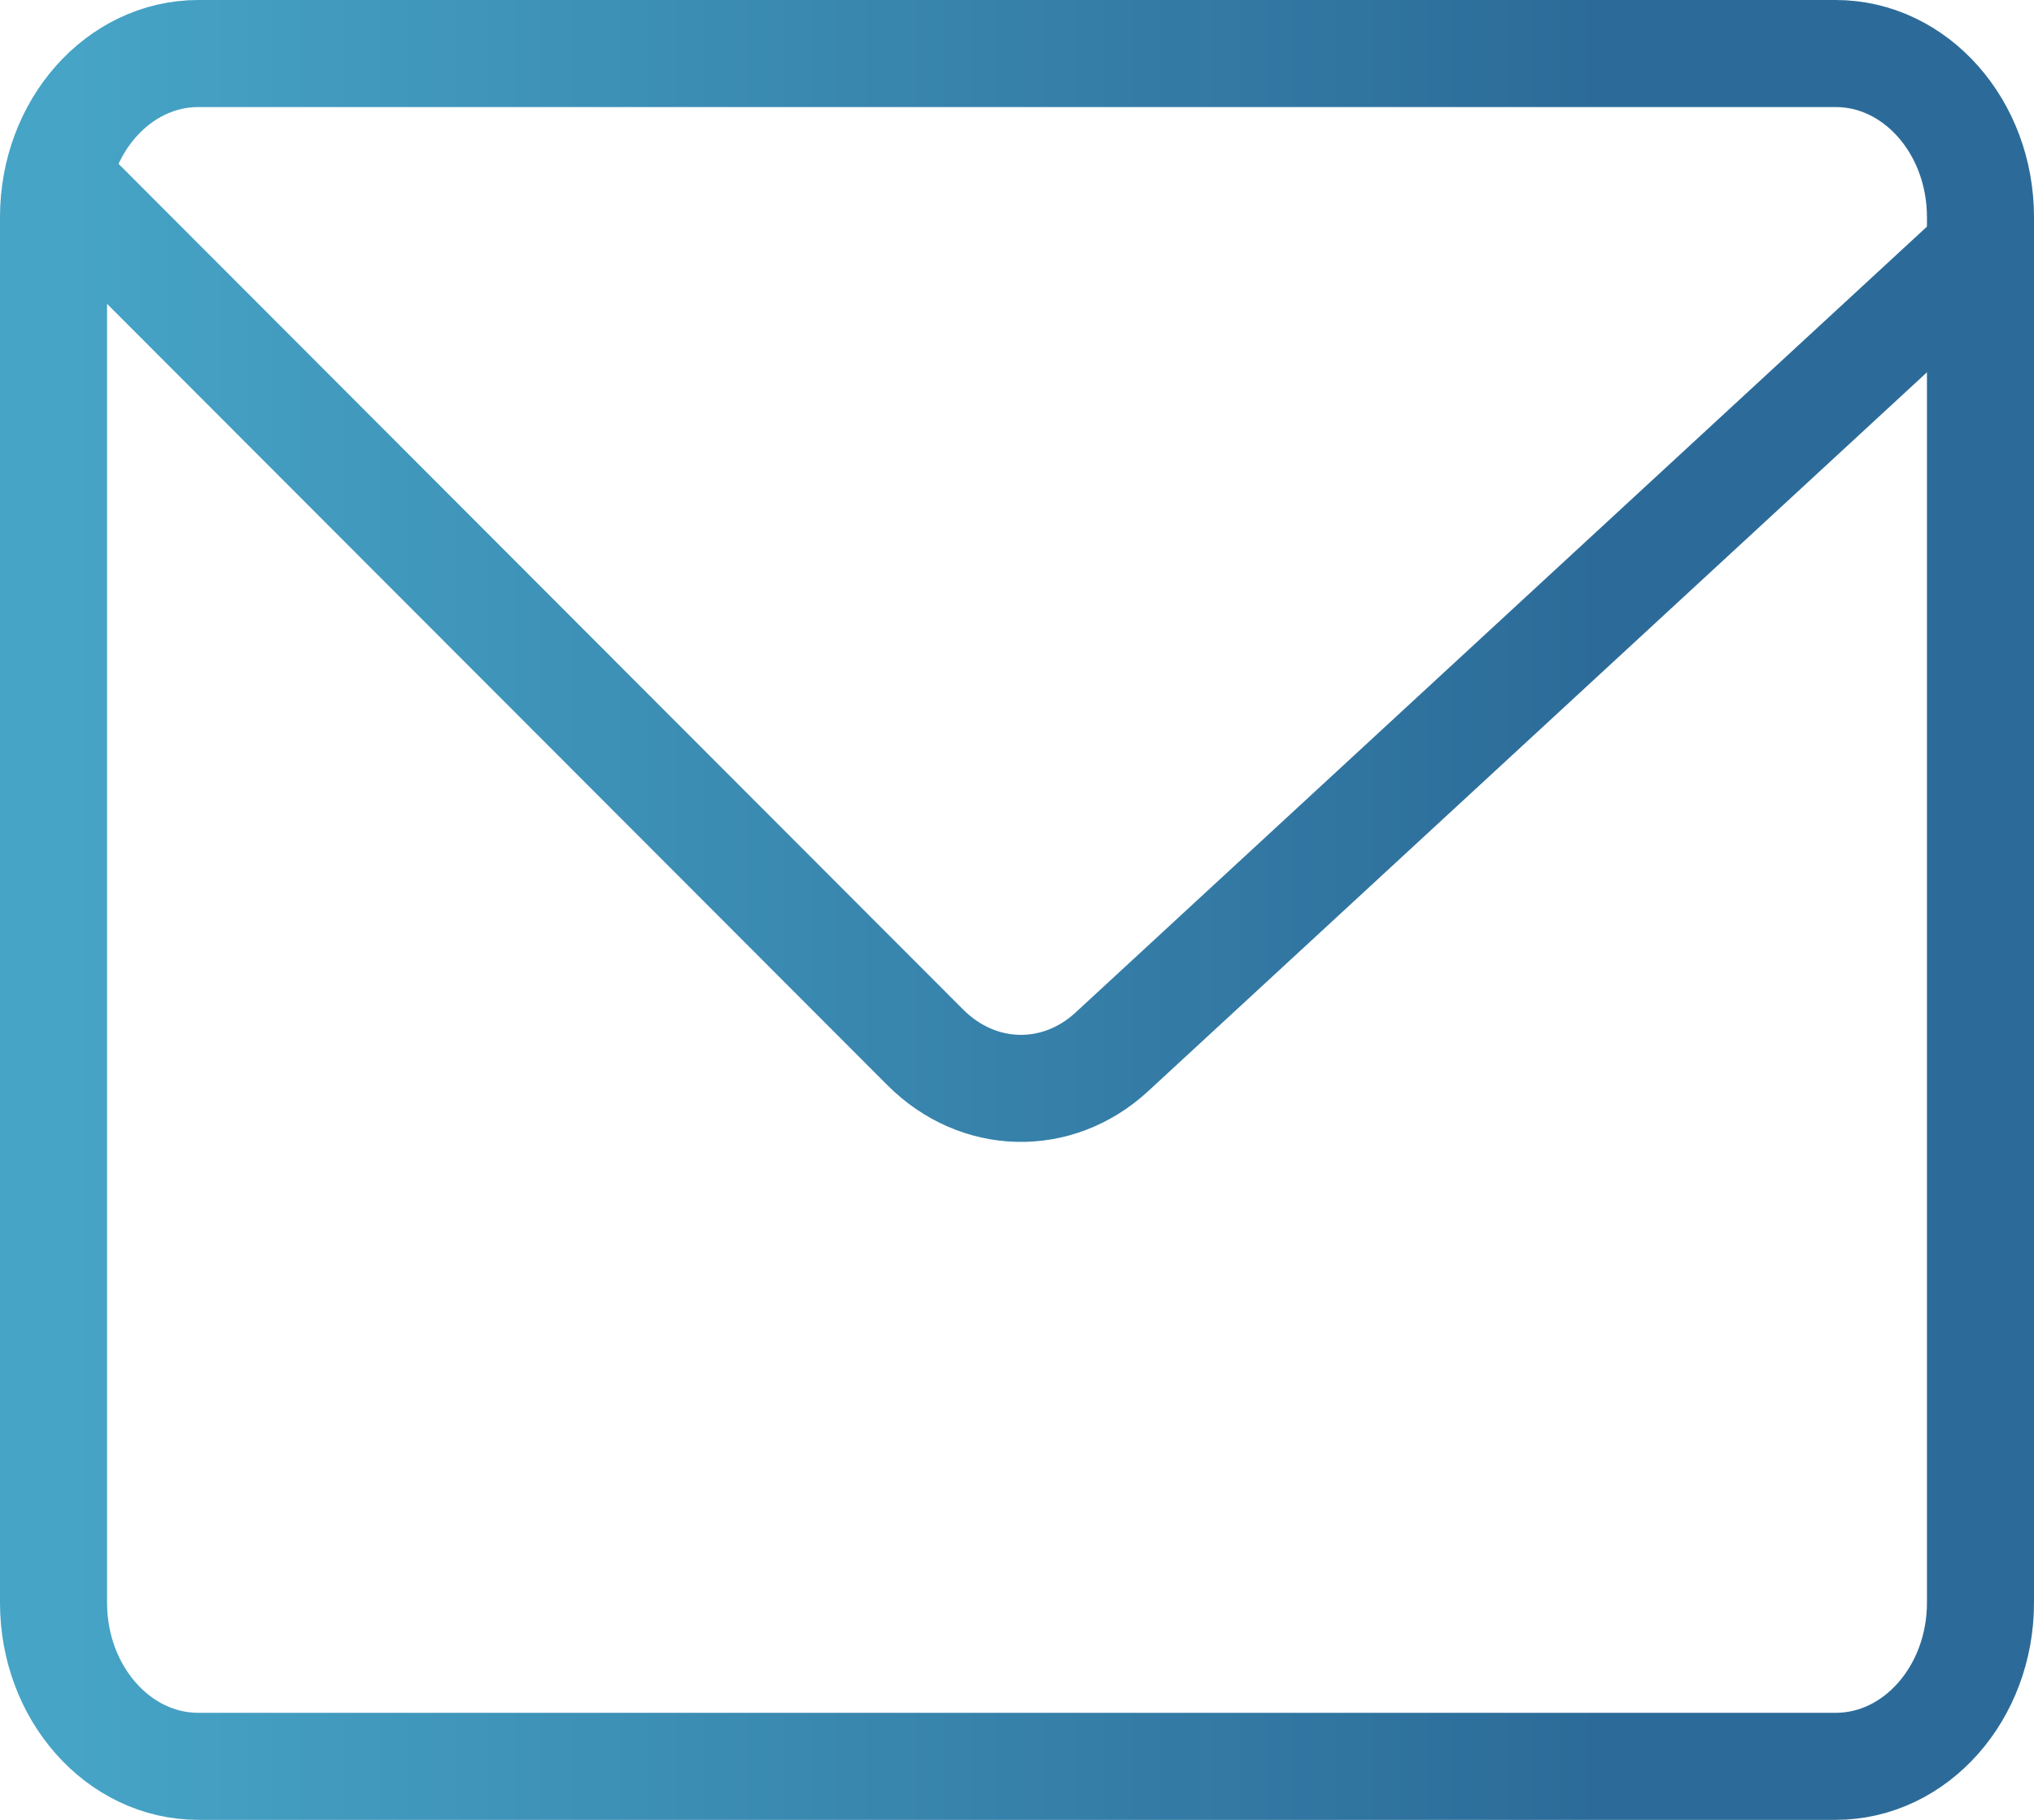
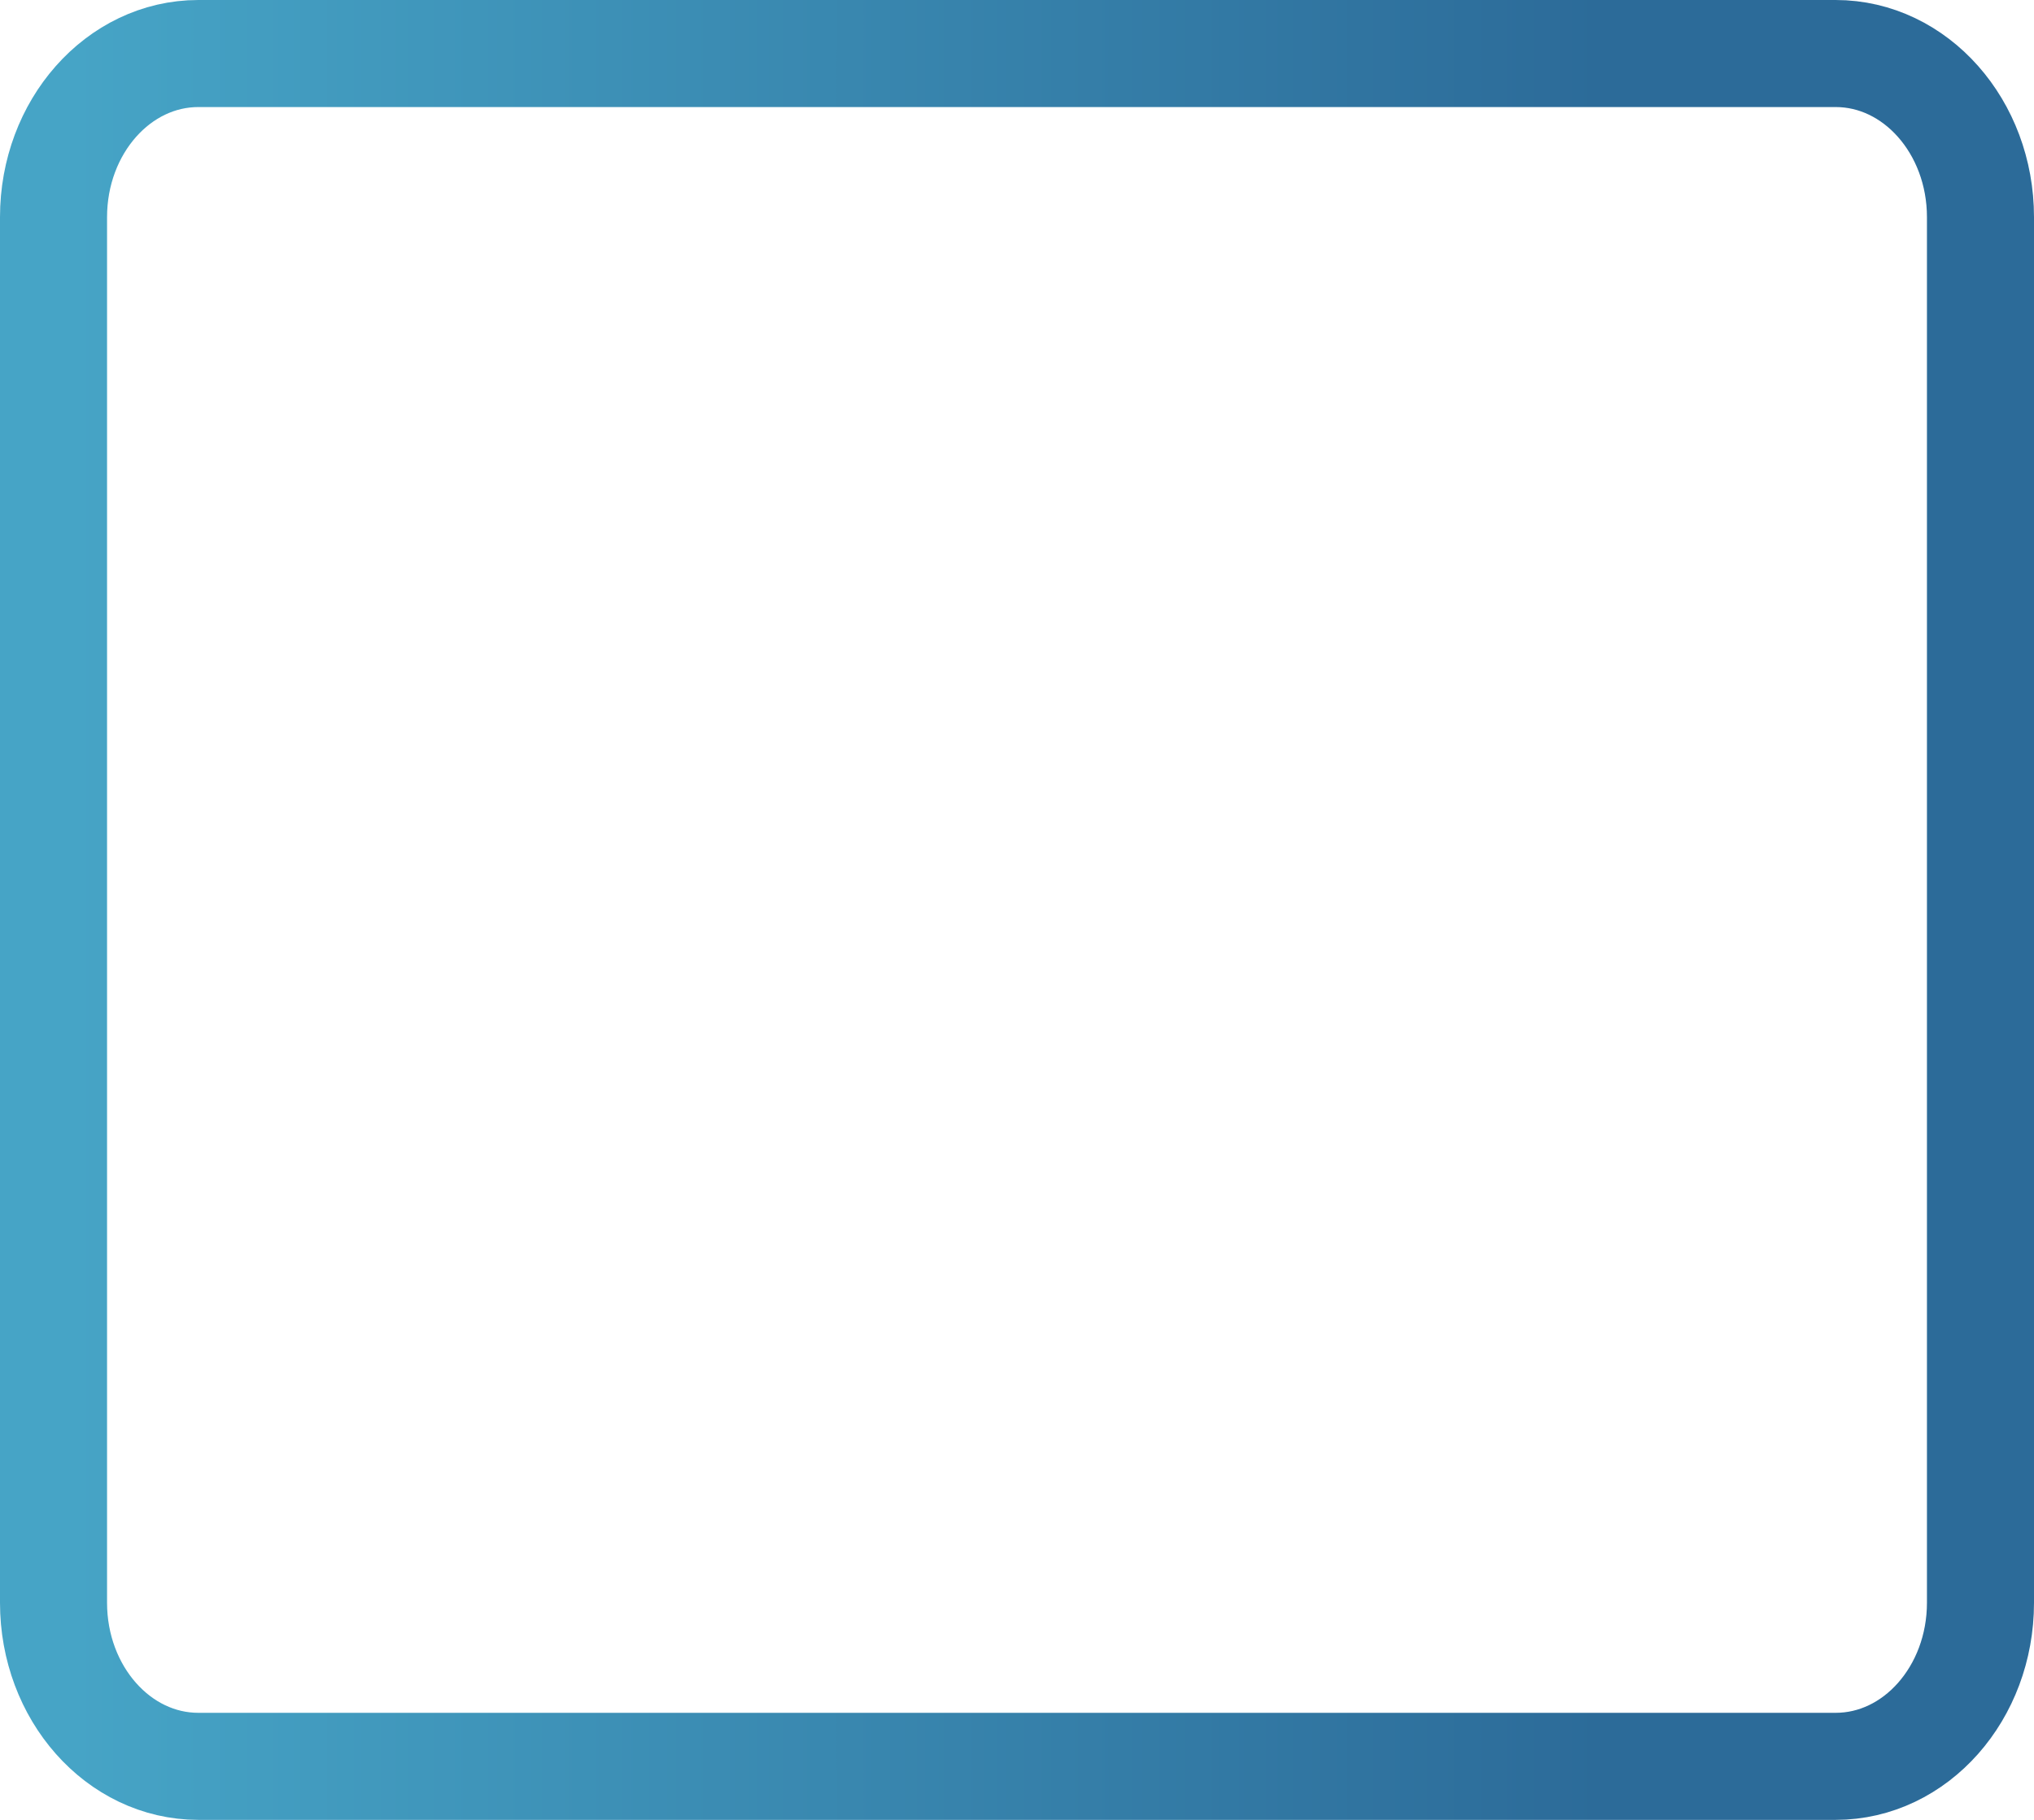
<svg xmlns="http://www.w3.org/2000/svg" width="38" height="34" viewBox="0 0 38 34" fill="none">
  <path d="M34.294 1H3.706C2.212 1 1 2.369 1 4.057V29.943C1 31.631 2.212 33 3.706 33H34.294C35.788 33 37 31.631 37 29.943V4.057C37 2.369 35.788 1 34.294 1Z" stroke="url(#paint0_linear_128_38)" stroke-width="2" stroke-miterlimit="10" />
-   <path d="M1 3.26L17.294 19.575C18.279 20.555 19.75 20.589 20.765 19.658L37 4.672" stroke="url(#paint1_linear_128_38)" stroke-width="2" stroke-miterlimit="10" />
  <defs>
    <linearGradient id="paint0_linear_128_38" x1="1.358" y1="14.215" x2="37.407" y2="14.215" gradientUnits="userSpaceOnUse">
      <stop stop-color="#46A4C6" />
      <stop offset="0.792" stop-color="#2C6B99" />
      <stop offset="1" stop-color="#2C6B99" />
    </linearGradient>
    <linearGradient id="paint1_linear_128_38" x1="1.358" y1="10.311" x2="37.407" y2="10.311" gradientUnits="userSpaceOnUse">
      <stop stop-color="#46A4C6" />
      <stop offset="0.792" stop-color="#2C6B99" />
      <stop offset="1" stop-color="#2C6B99" />
    </linearGradient>
  </defs>
</svg>